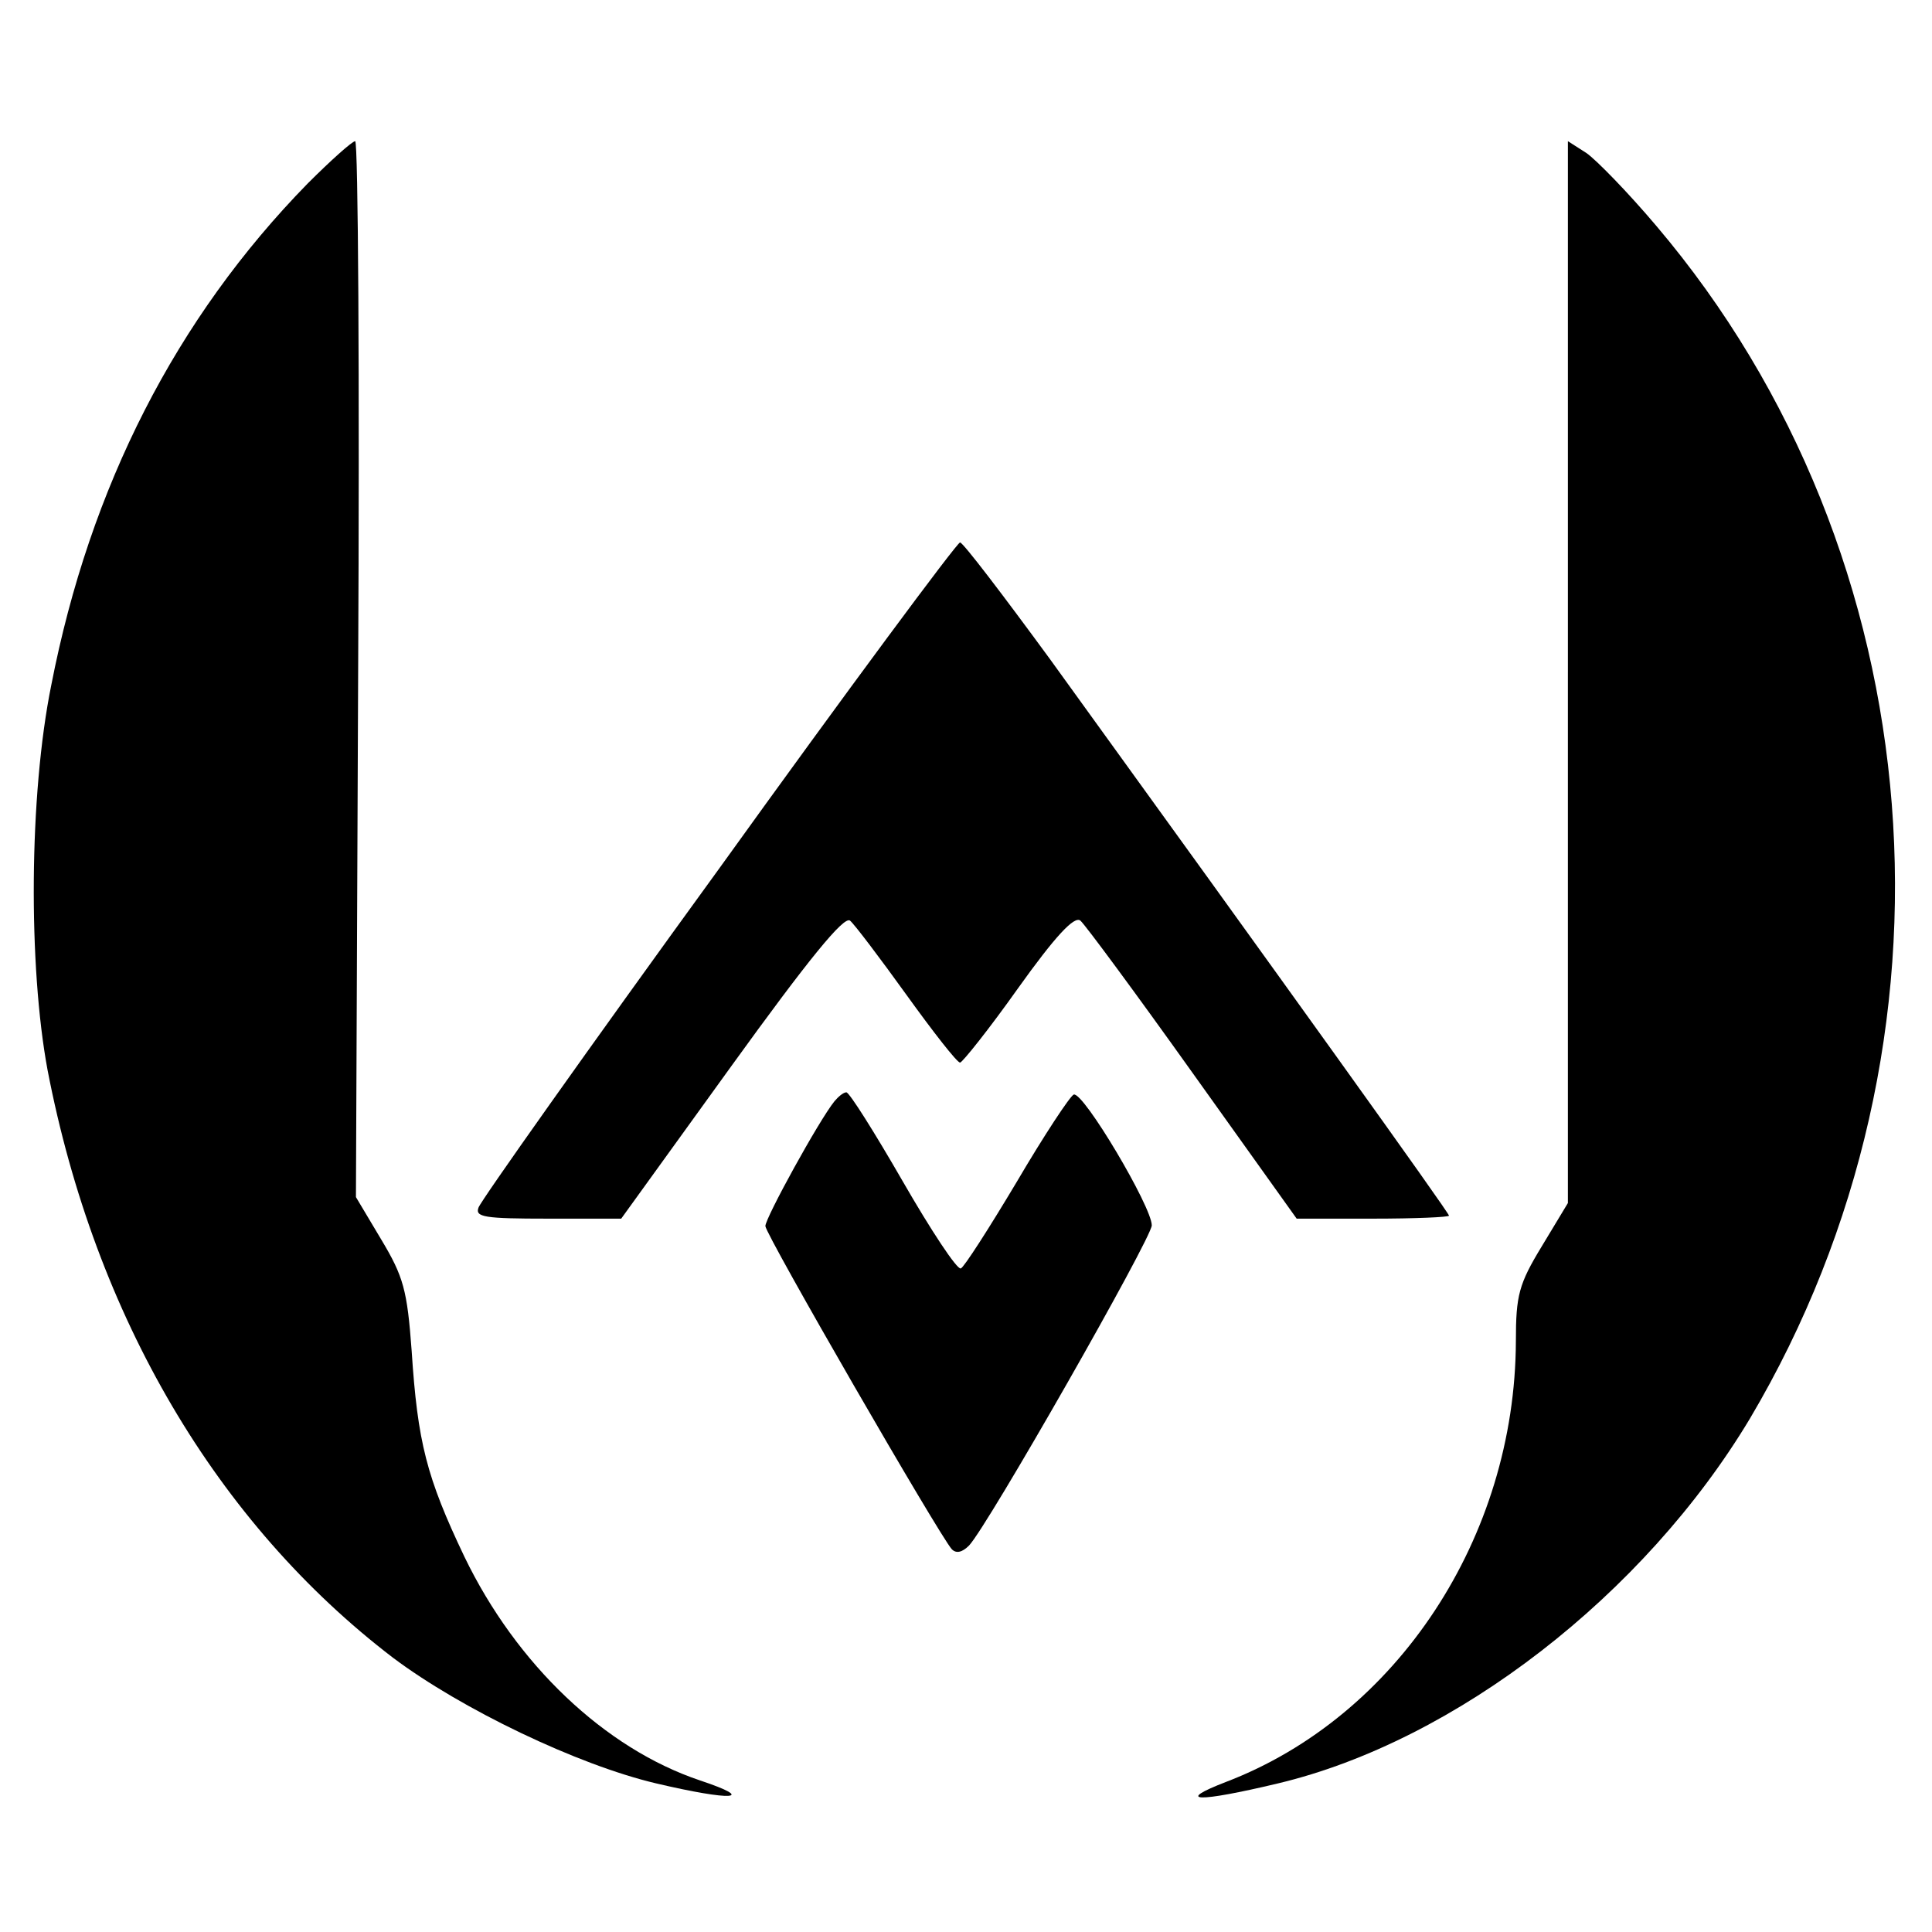
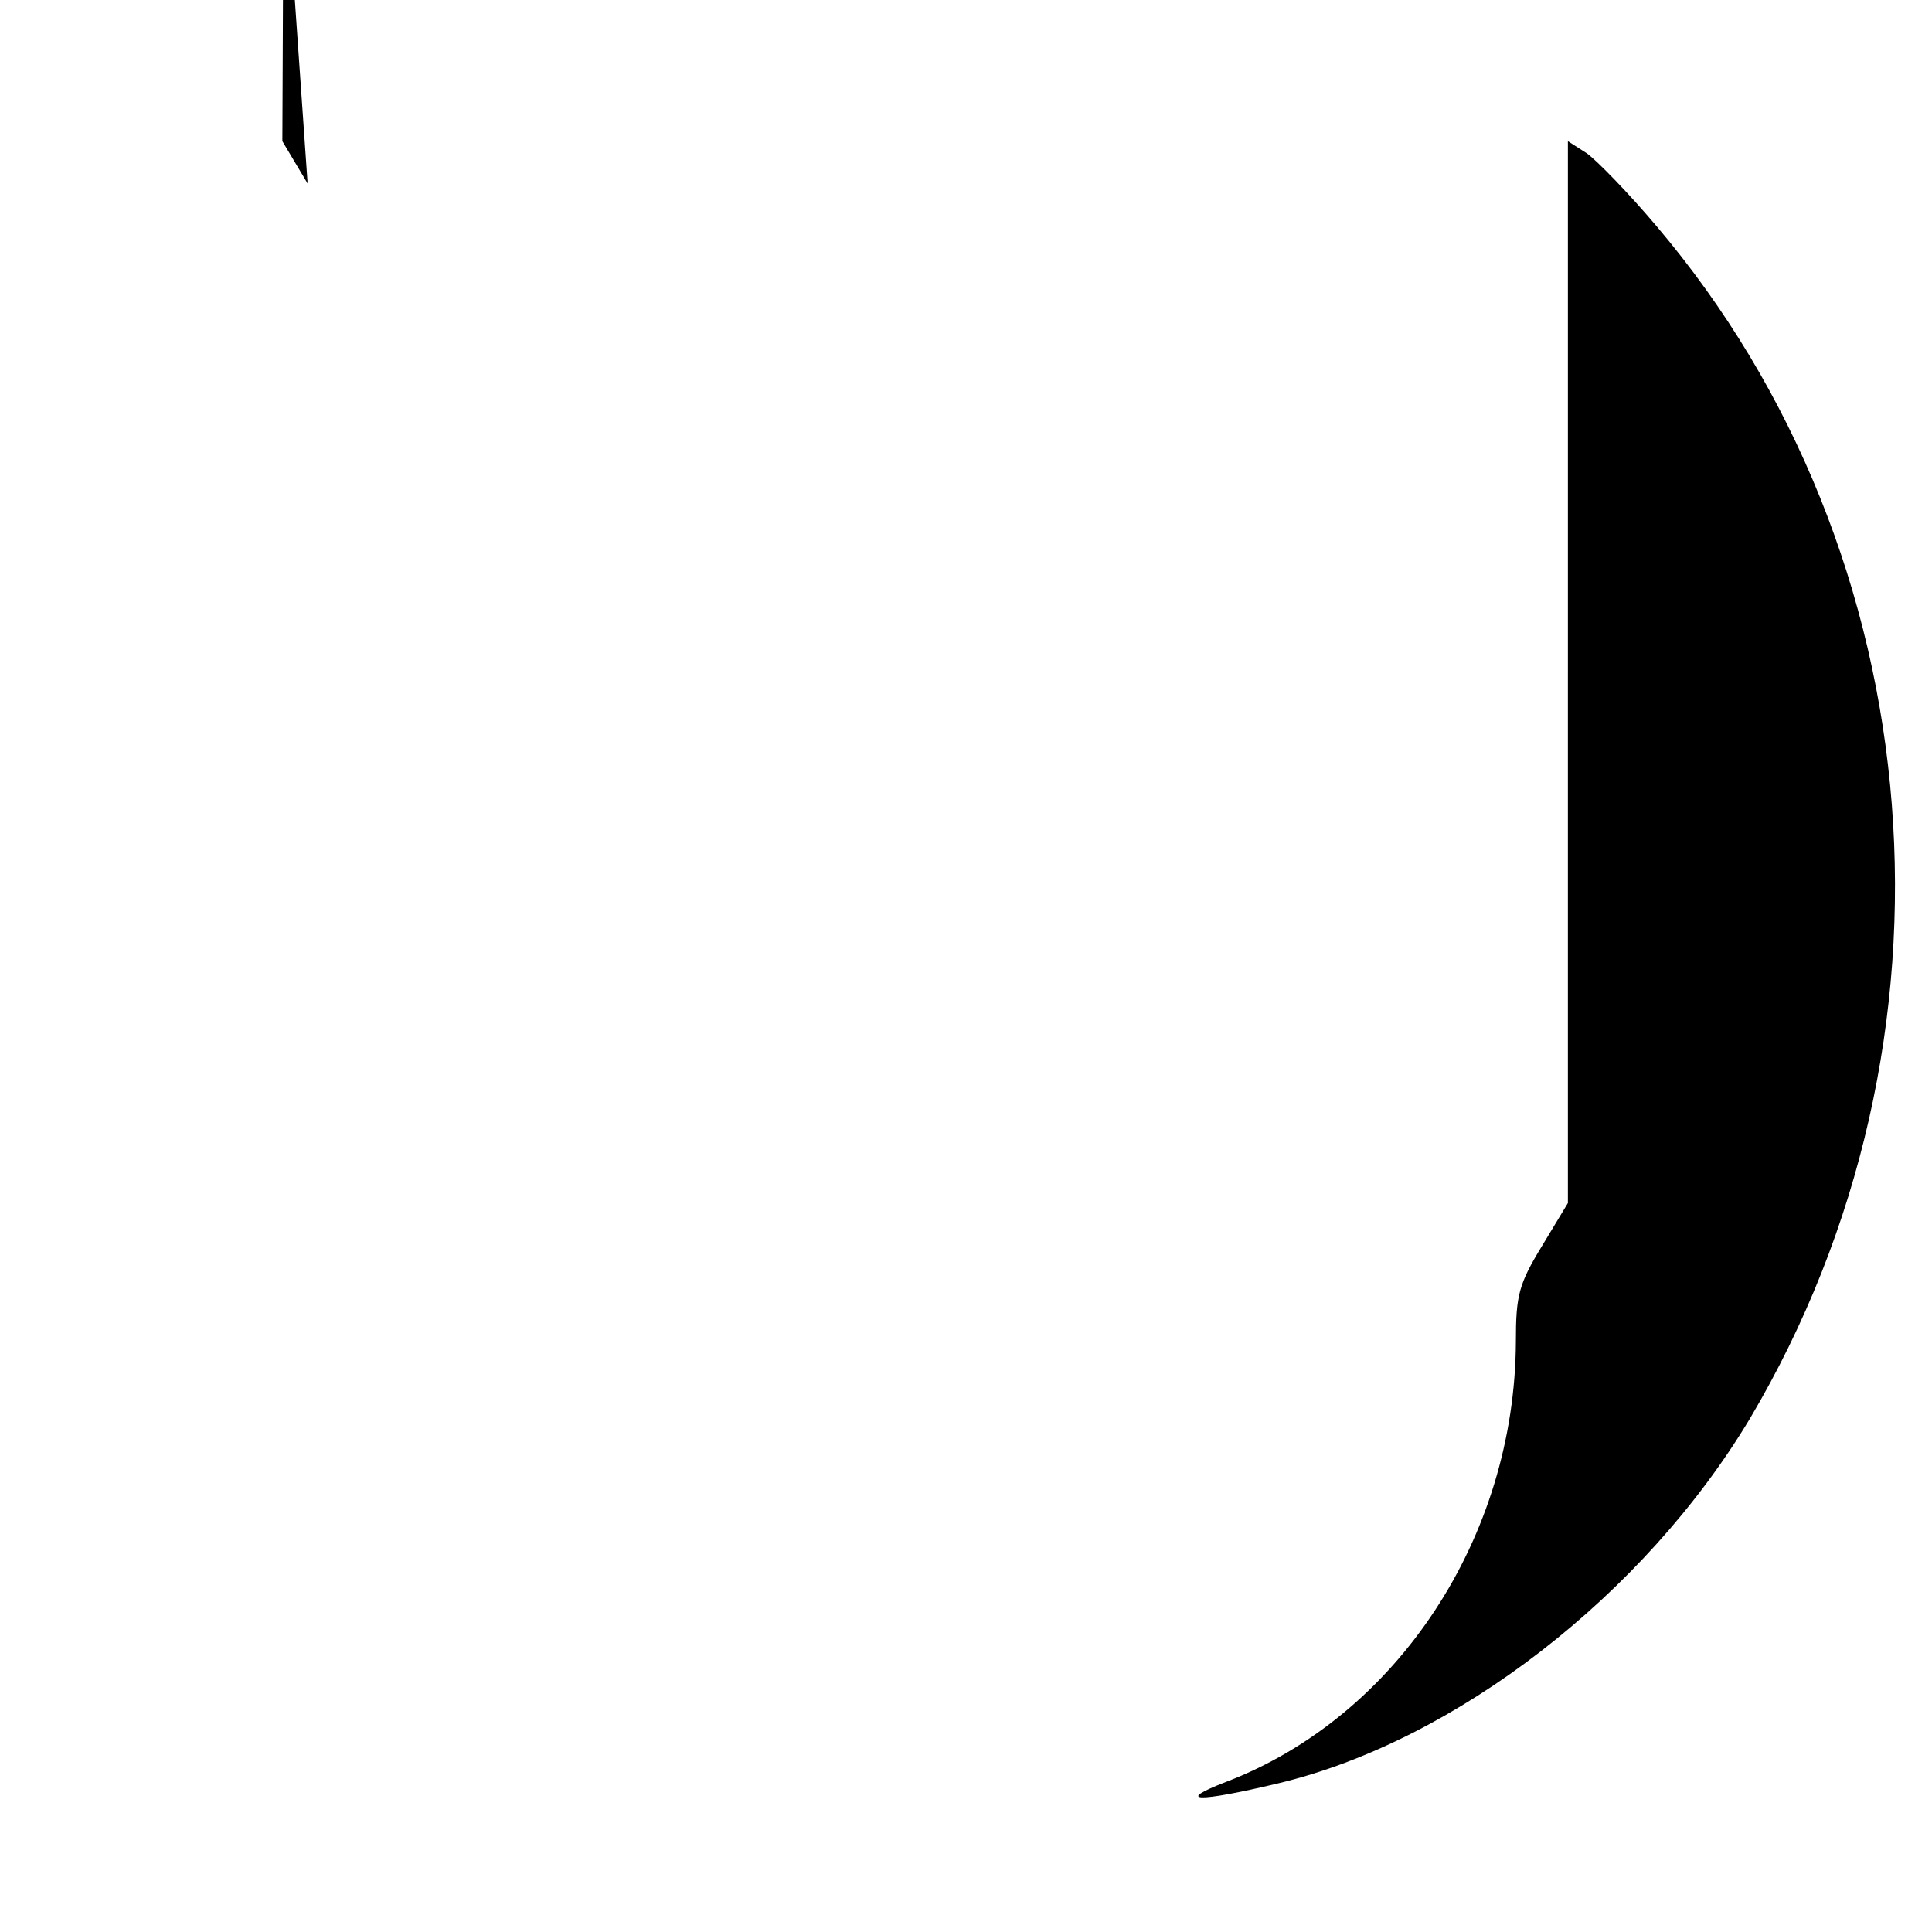
<svg xmlns="http://www.w3.org/2000/svg" version="1.0" width="260pt" height="260pt" viewBox="0 0 260 260" preserveAspectRatio="xMidYMid meet">
  <g transform="translate(0,260) scale(0.1,-0.1)" fill="#000000" stroke="none">
-     <path d="M414 2353 c-177 -181 -293 -408 -345 -675 -30 -148 -31 -378 -5 -518 64 -332 228 -610 465 -791 92 -69 248 -144 354 -169 102 -24 137 -22 59 4 -128 43 -247 156 -317 301 -51 107 -63 154 -71 277 -6 82 -11 100 -41 150 l-34 57 3 710 c2 391 0 711 -4 711 -4 0 -33 -26 -64 -57z" />
+     <path d="M414 2353 l-34 57 3 710 c2 391 0 711 -4 711 -4 0 -33 -26 -64 -57z" />
    <path d="M2110 1696 l0 -715 -35 -58 c-31 -51 -35 -66 -35 -128 -1 -264 -160 -505 -390 -593 -70 -27 -39 -28 70 -2 239 57 493 254 635 491 301 508 250 1162 -126 1605 -38 45 -81 89 -94 98 l-25 16 0 -714z" />
-     <path d="M967 1430 c-175 -241 -320 -446 -323 -455 -5 -13 8 -15 93 -15 l99 0 148 205 c104 144 152 203 160 196 6 -5 40 -50 76 -100 36 -50 68 -91 72 -91 3 0 39 45 78 100 50 70 76 98 84 91 6 -5 74 -97 151 -205 l140 -196 103 0 c56 0 102 2 102 4 0 4 -226 319 -537 749 -63 86 -117 157 -121 157 -4 0 -151 -198 -325 -440z" />
-     <path d="M1123 1118 c-21 -26 -93 -157 -93 -168 0 -11 235 -418 251 -435 6 -6 14 -4 23 5 25 26 246 414 246 431 0 25 -92 180 -105 176 -5 -2 -40 -55 -77 -118 -37 -62 -71 -115 -75 -116 -5 -2 -40 51 -78 117 -38 66 -72 120 -76 120 -4 0 -11 -6 -16 -12z" />
  </g>
</svg>